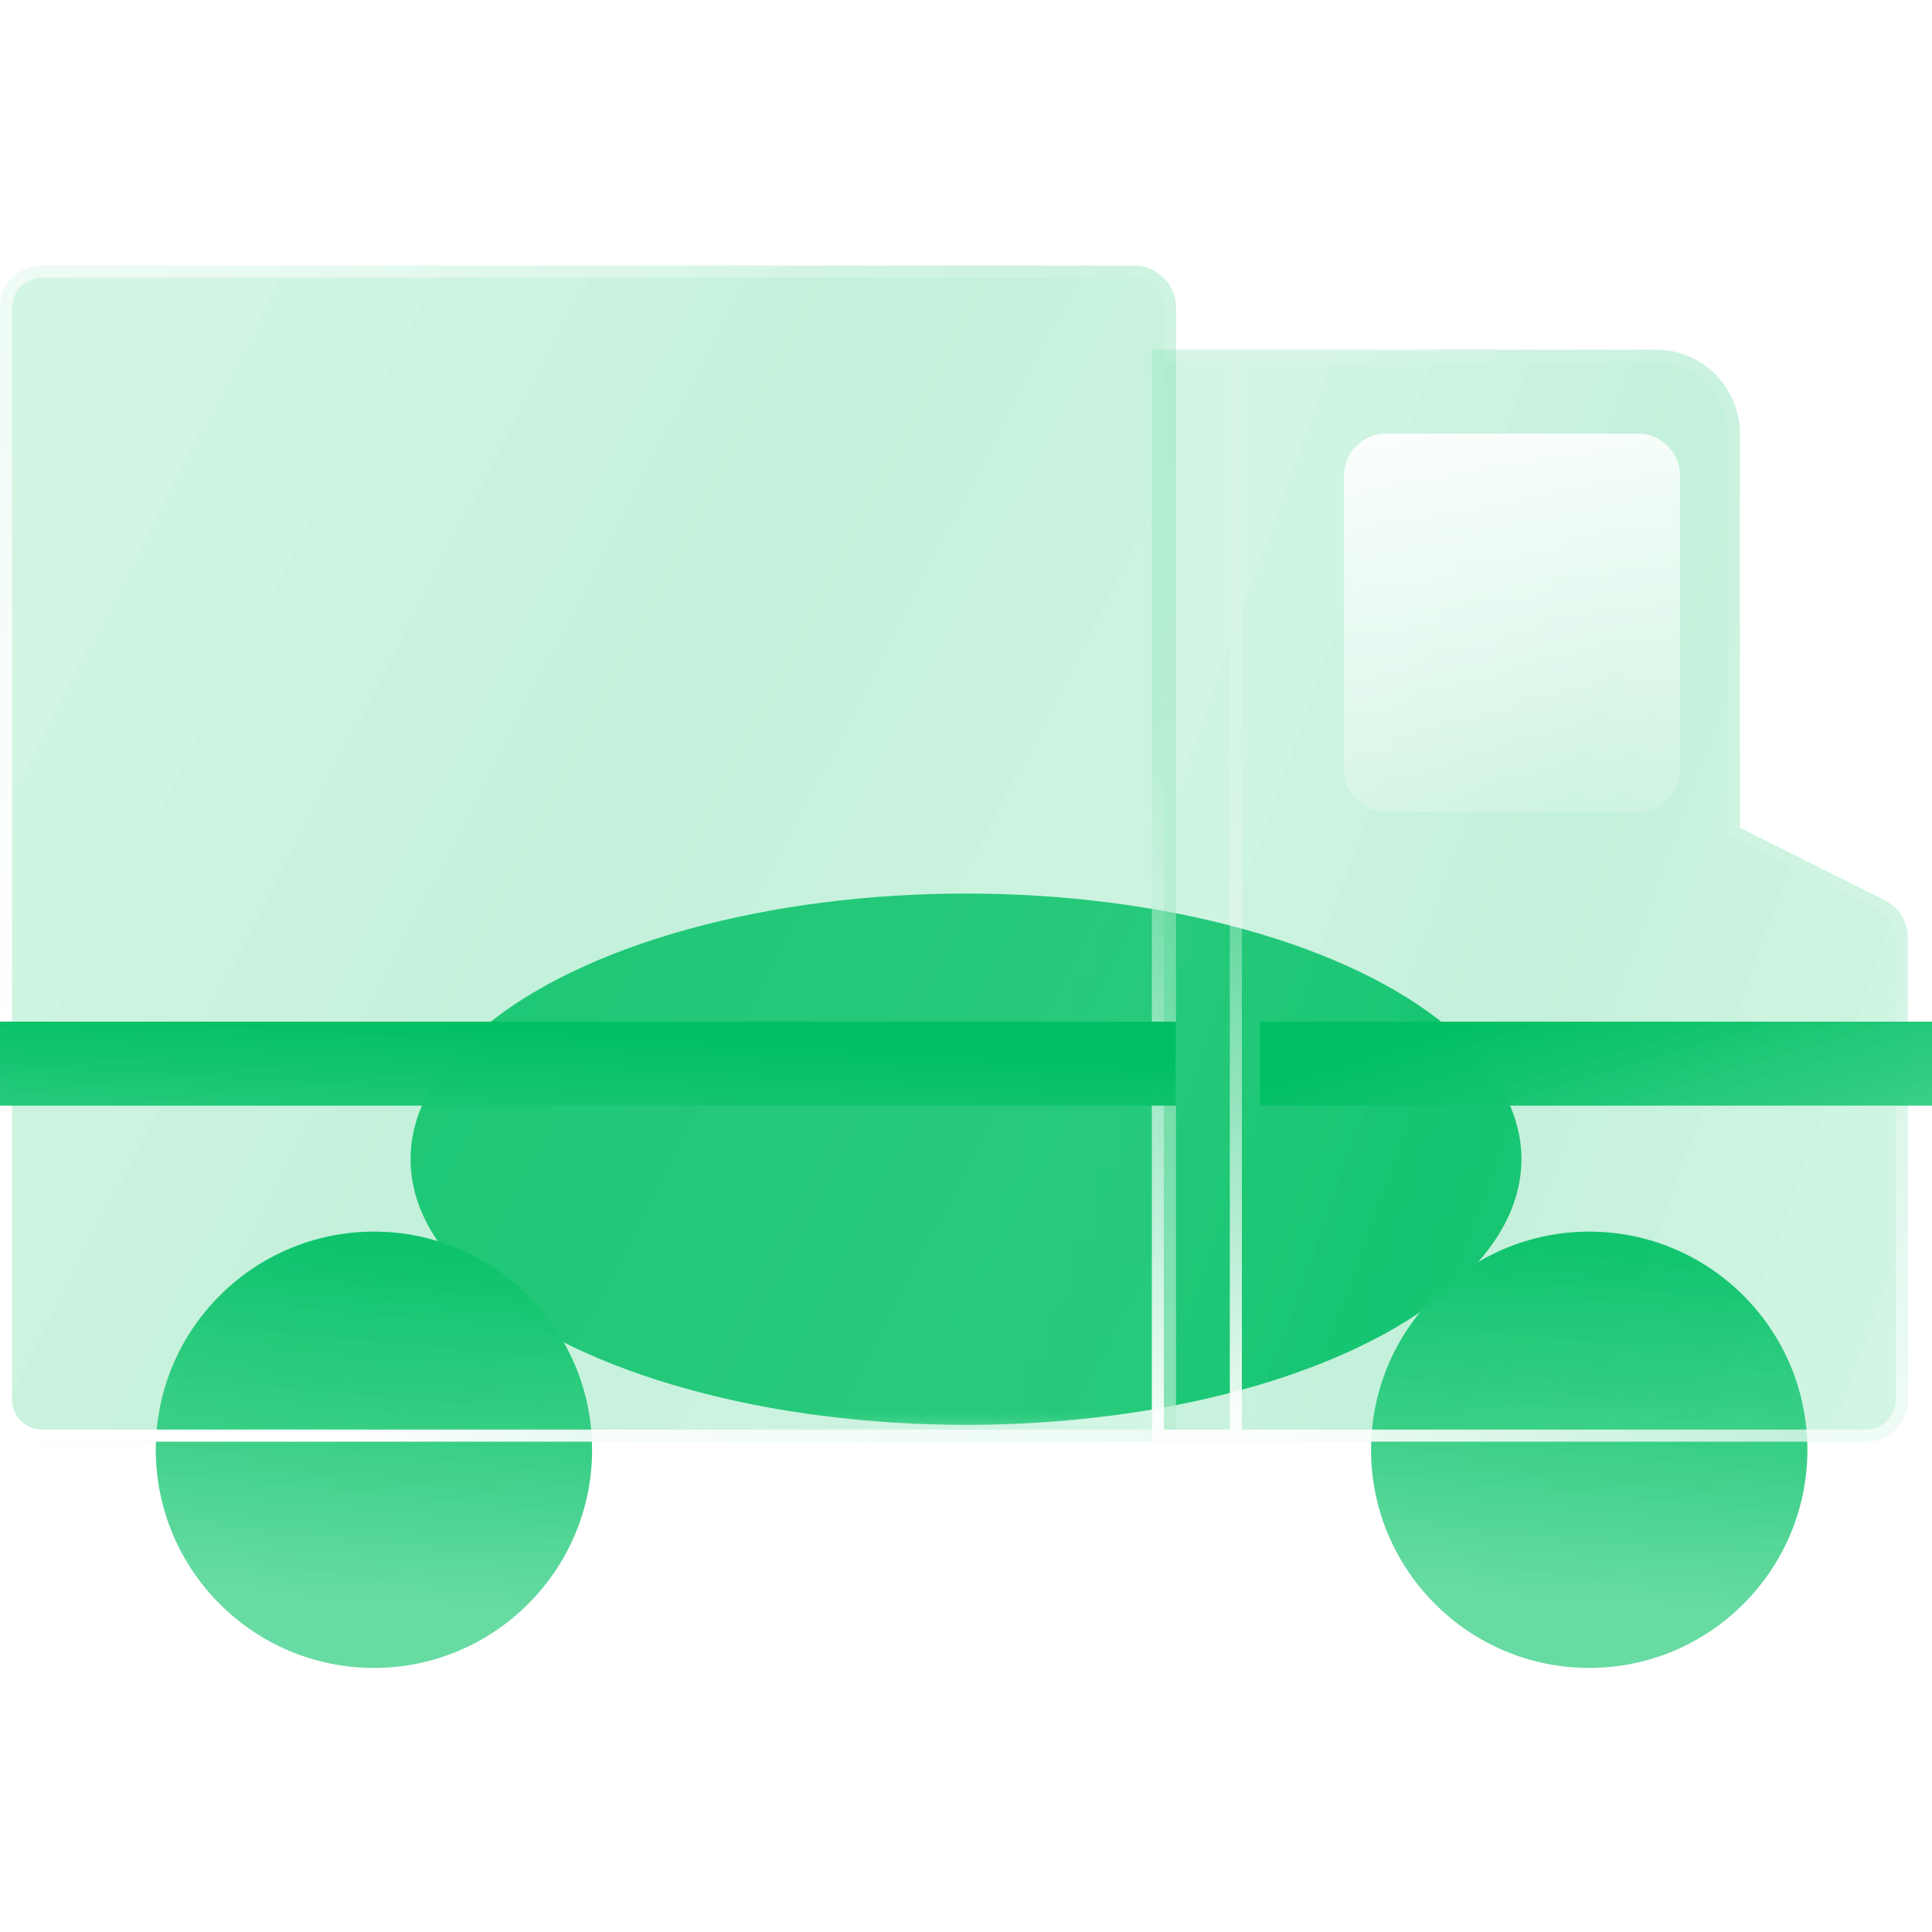
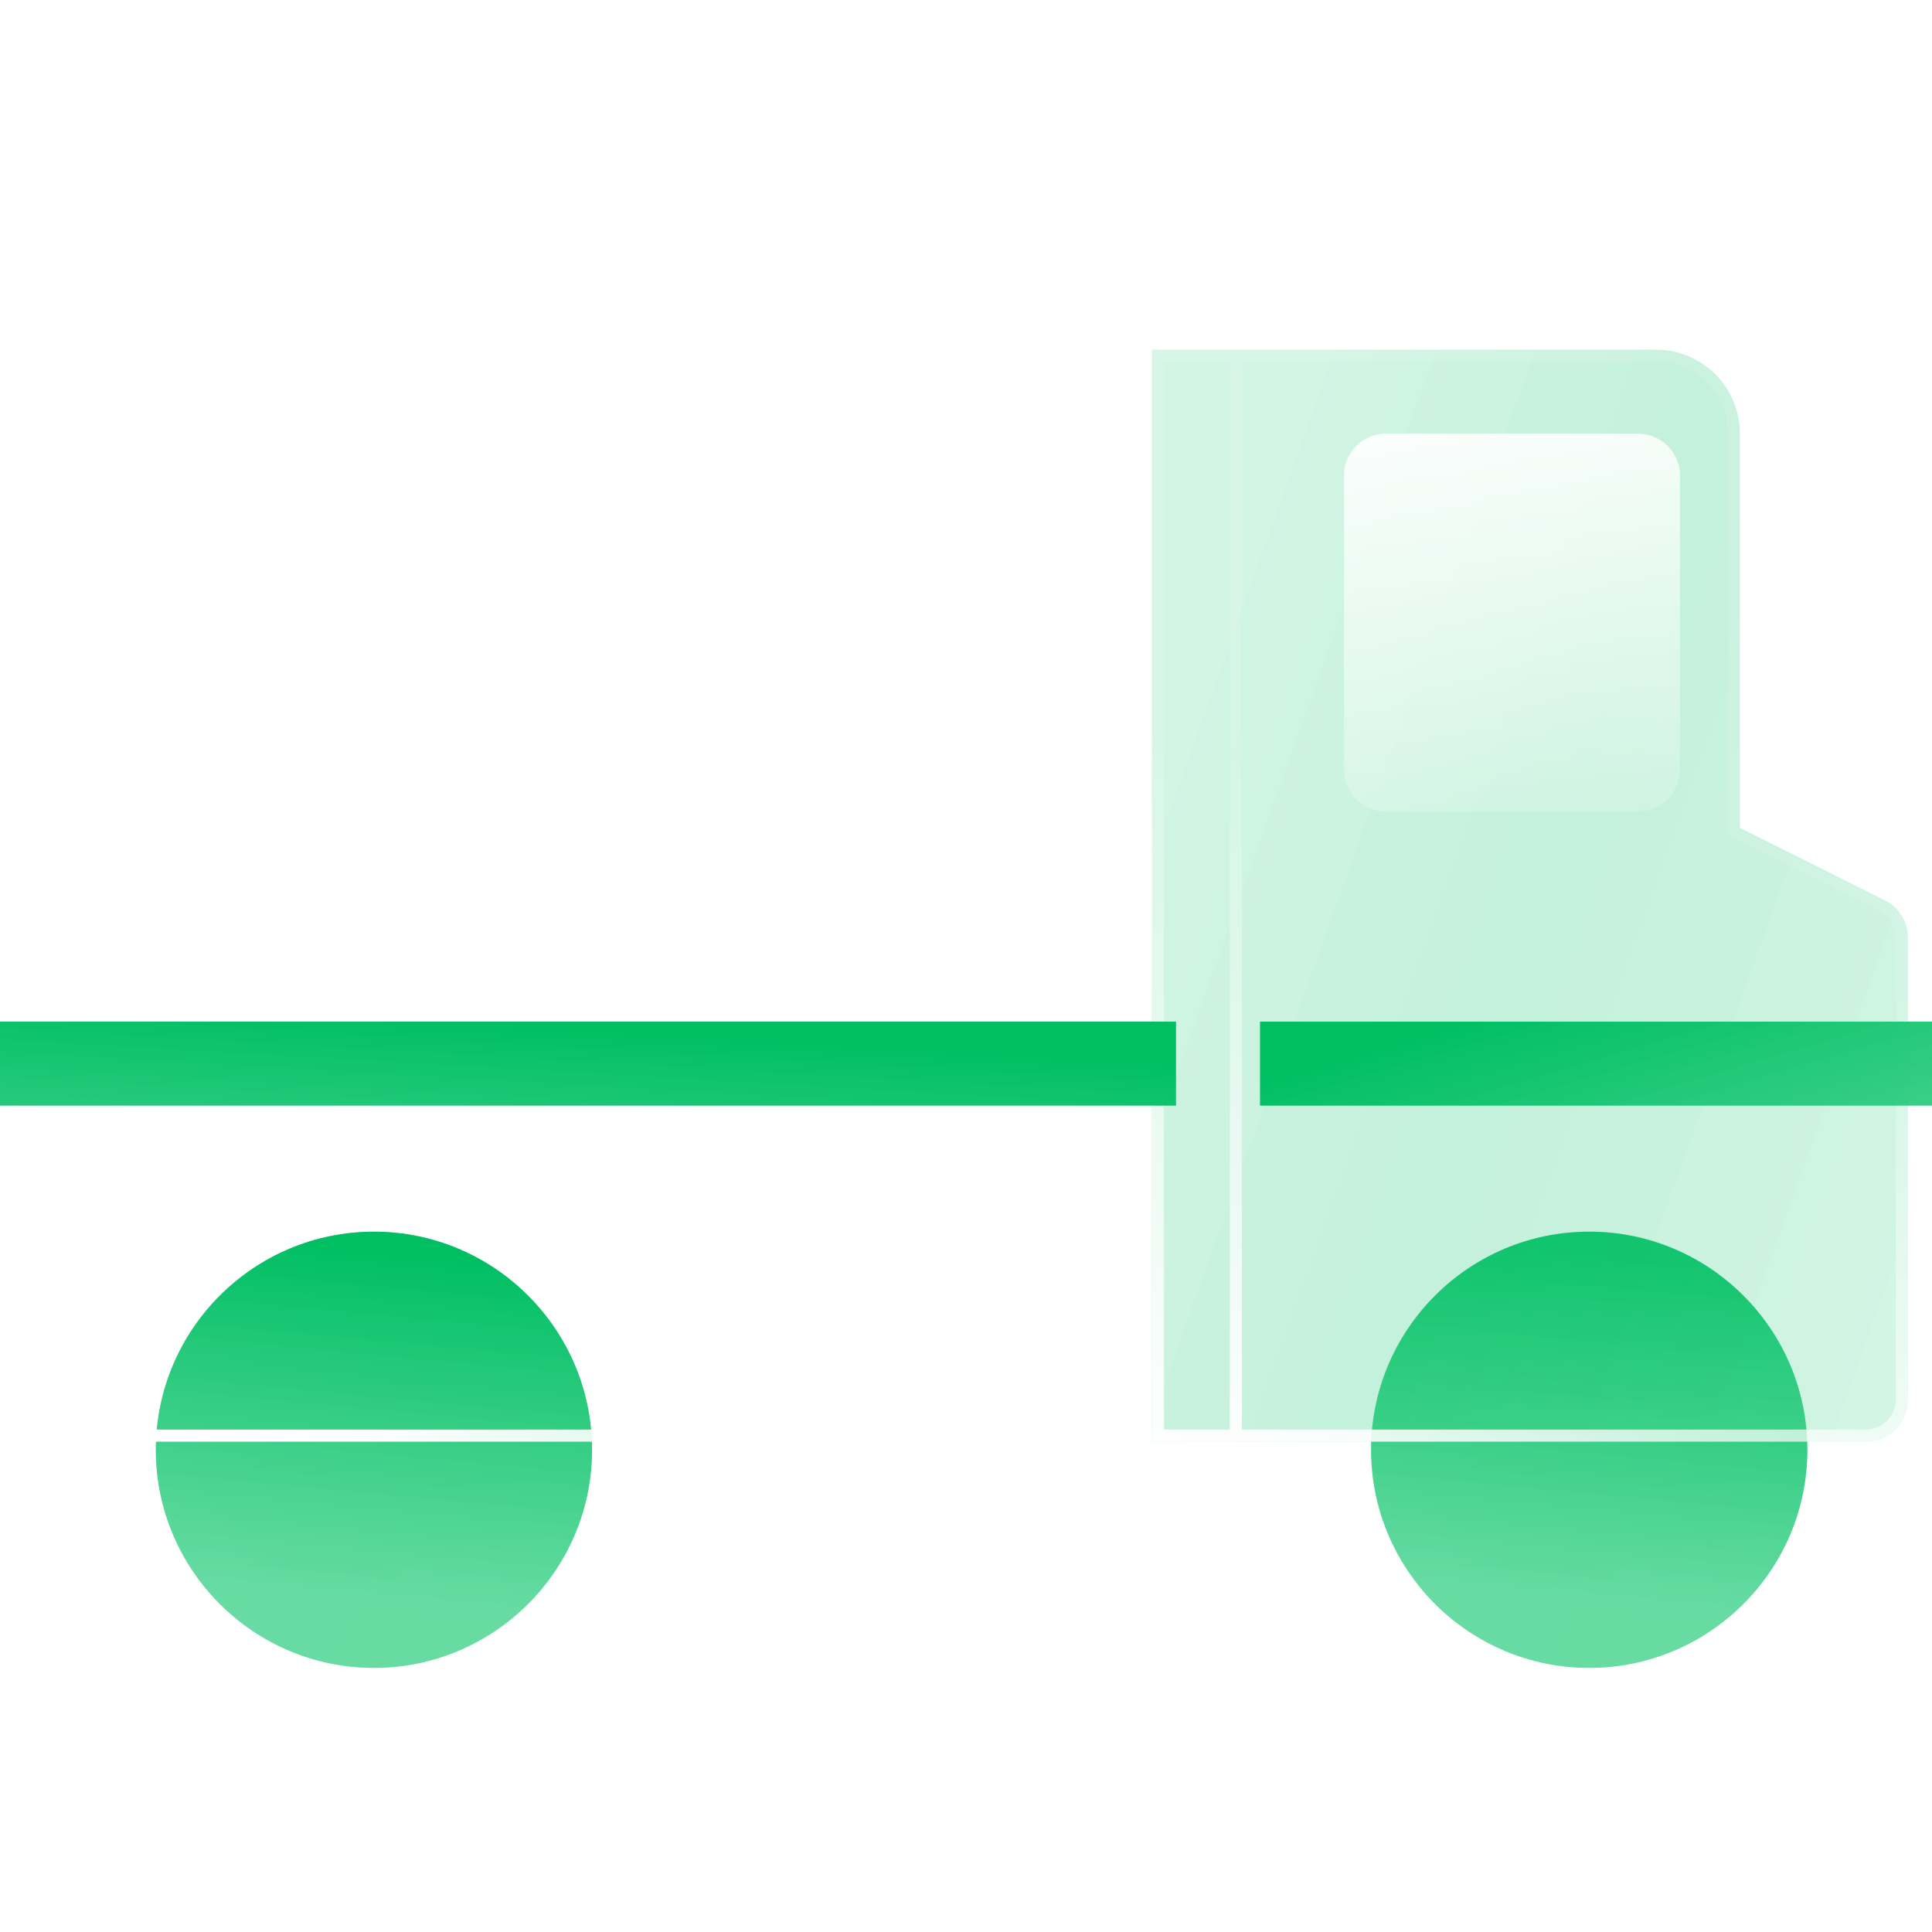
<svg xmlns="http://www.w3.org/2000/svg" width="80" height="80" viewBox="0 0 80 80" fill="none">
  <mask id="mask0_200_1557" style="mask-type:alpha" maskUnits="userSpaceOnUse" x="0" y="11" width="80" height="49">
    <mask id="path-1-inside-1_200_1557" fill="white">
-       <path fill-rule="evenodd" clip-rule="evenodd" d="M47.696 59.696H1.739C0.779 59.696 0 58.917 0 57.957V12.739C0 11.779 0.779 11 1.739 11H46.957C47.917 11 48.696 11.779 48.696 12.739V14.479H51.174H68.565C70.487 14.479 72.044 16.035 72.044 17.957V34.273L78.038 37.272C78.628 37.566 79 38.167 79 38.826V57.957C79 58.917 78.221 59.696 77.261 59.696H51.174H47.696V59.696Z" />
+       <path fill-rule="evenodd" clip-rule="evenodd" d="M47.696 59.696H1.739C0.779 59.696 0 58.917 0 57.957C0 11.779 0.779 11 1.739 11H46.957C47.917 11 48.696 11.779 48.696 12.739V14.479H51.174H68.565C70.487 14.479 72.044 16.035 72.044 17.957V34.273L78.038 37.272C78.628 37.566 79 38.167 79 38.826V57.957C79 58.917 78.221 59.696 77.261 59.696H51.174H47.696V59.696Z" />
    </mask>
-     <path fill-rule="evenodd" clip-rule="evenodd" d="M47.696 59.696H1.739C0.779 59.696 0 58.917 0 57.957V12.739C0 11.779 0.779 11 1.739 11H46.957C47.917 11 48.696 11.779 48.696 12.739V14.479H51.174H68.565C70.487 14.479 72.044 16.035 72.044 17.957V34.273L78.038 37.272C78.628 37.566 79 38.167 79 38.826V57.957C79 58.917 78.221 59.696 77.261 59.696H51.174H47.696V59.696Z" fill="url(#paint0_linear_200_1557)" />
    <path d="M47.696 59.696H47.946V59.446H47.696V59.696ZM48.696 14.479H48.446V14.729H48.696V14.479ZM72.044 34.273H71.794V34.428L71.932 34.497L72.044 34.273ZM78.038 37.272L77.927 37.495L77.927 37.495L78.038 37.272ZM47.696 59.696H47.446V59.946H47.696V59.696ZM47.696 59.446H1.739V59.946H47.696V59.446ZM1.739 59.446C0.917 59.446 0.25 58.779 0.25 57.957H-0.25C-0.25 59.055 0.641 59.946 1.739 59.946V59.446ZM0.25 57.957V12.739H-0.25V57.957H0.25ZM0.25 12.739C0.25 11.917 0.917 11.25 1.739 11.25V10.75C0.641 10.75 -0.25 11.641 -0.25 12.739H0.25ZM1.739 11.25H46.957V10.75H1.739V11.25ZM46.957 11.25C47.779 11.25 48.446 11.917 48.446 12.739H48.946C48.946 11.641 48.055 10.75 46.957 10.75V11.25ZM48.446 12.739V14.479H48.946V12.739H48.446ZM51.174 14.229H48.696V14.729H51.174V14.229ZM68.565 14.229H51.174V14.729H68.565V14.229ZM72.294 17.957C72.294 15.897 70.625 14.229 68.565 14.229V14.729C70.349 14.729 71.794 16.173 71.794 17.957H72.294ZM72.294 34.273V17.957H71.794V34.273H72.294ZM78.15 37.048L72.156 34.05L71.932 34.497L77.927 37.495L78.15 37.048ZM79.25 38.826C79.25 38.072 78.825 37.384 78.15 37.048L77.927 37.495C78.431 37.747 78.75 38.262 78.75 38.826H79.25ZM79.25 57.957V38.826H78.75V57.957H79.25ZM77.261 59.946C78.359 59.946 79.25 59.055 79.25 57.957H78.75C78.75 58.779 78.083 59.446 77.261 59.446V59.946ZM51.174 59.946H77.261V59.446H51.174V59.946ZM47.696 59.946H51.174V59.446H47.696V59.946ZM47.446 59.696V59.696H47.946V59.696H47.446Z" fill="url(#paint1_linear_200_1557)" mask="url(#path-1-inside-1_200_1557)" />
  </mask>
  <g mask="url(#mask0_200_1557)">
    <g filter="url(#filter0_f_200_1557)">
      <ellipse cx="40" cy="48" rx="23" ry="11" fill="#00BF63" />
    </g>
  </g>
  <g filter="url(#filter1_b_200_1557)">
    <path d="M15.484 69.064C10.503 69.064 6.452 65.014 6.452 60.032C6.452 55.051 10.503 51 15.484 51C20.465 51 24.516 55.051 24.516 60.032C24.516 65.014 20.465 69.064 15.484 69.064Z" fill="url(#paint2_linear_200_1557)" fill-opacity="0.3" />
    <path d="M15.484 69.064C10.503 69.064 6.452 65.014 6.452 60.032C6.452 55.051 10.503 51 15.484 51C20.465 51 24.516 55.051 24.516 60.032C24.516 65.014 20.465 69.064 15.484 69.064Z" fill="url(#paint3_linear_200_1557)" />
  </g>
  <g filter="url(#filter2_b_200_1557)">
    <path d="M65.807 69.064C60.825 69.064 56.774 65.014 56.774 60.032C56.774 55.051 60.825 51 65.807 51C70.788 51 74.839 55.051 74.839 60.032C74.839 65.014 70.788 69.064 65.807 69.064Z" fill="url(#paint4_linear_200_1557)" fill-opacity="0.3" />
    <path d="M65.807 69.064C60.825 69.064 56.774 65.014 56.774 60.032C56.774 55.051 60.825 51 65.807 51C70.788 51 74.839 55.051 74.839 60.032C74.839 65.014 70.788 69.064 65.807 69.064Z" fill="url(#paint5_linear_200_1557)" />
  </g>
  <g filter="url(#filter3_b_200_1557)">
-     <path d="M48.696 59.696H1.739C0.779 59.696 0 58.917 0 57.957V12.739C0 11.779 0.779 11 1.739 11H46.957C47.917 11 48.696 11.779 48.696 12.739V59.696Z" fill="url(#paint6_linear_200_1557)" fill-opacity="0.3" />
-   </g>
+     </g>
  <g filter="url(#filter4_b_200_1557)">
    <path fill-rule="evenodd" clip-rule="evenodd" d="M1.739 59.196H48.196V12.739C48.196 12.055 47.64 11.5 46.957 11.5H1.739C1.055 11.5 0.5 12.055 0.5 12.739V57.957C0.5 58.64 1.055 59.196 1.739 59.196ZM48.696 59.696V12.739C48.696 11.779 47.917 11 46.957 11H1.739C0.779 11 0 11.779 0 12.739V57.957C0 58.917 0.779 59.696 1.739 59.696H48.696Z" fill="url(#paint7_linear_200_1557)" />
  </g>
  <g filter="url(#filter5_b_200_1557)">
    <path d="M51.174 14.478H47.696V59.696H51.174V14.478Z" fill="url(#paint8_linear_200_1557)" fill-opacity="0.3" />
    <path d="M77.261 59.696H51.174V14.478H68.565C70.487 14.478 72.044 16.035 72.044 17.956V34.273L78.038 37.271C78.628 37.565 79 38.167 79 38.826V57.956C79 58.916 78.221 59.696 77.261 59.696Z" fill="url(#paint9_linear_200_1557)" fill-opacity="0.3" />
  </g>
  <g filter="url(#filter6_b_200_1557)">
    <path fill-rule="evenodd" clip-rule="evenodd" d="M50.924 59.196V14.978H48.196V59.196H50.924ZM47.696 59.696V14.478H68.565C70.487 14.478 72.044 16.035 72.044 17.956V34.273L78.038 37.271C78.628 37.565 79 38.167 79 38.826V57.956C79 58.916 78.221 59.696 77.261 59.696H47.696ZM51.424 14.978H68.565C70.211 14.978 71.544 16.311 71.544 17.956V34.582L77.815 37.718C78.234 37.928 78.5 38.356 78.5 38.826V57.956C78.5 58.64 77.945 59.196 77.261 59.196H51.424V14.978Z" fill="url(#paint10_linear_200_1557)" />
  </g>
  <path d="M67.826 33.609H57.391C56.431 33.609 55.652 32.83 55.652 31.87V19.696C55.652 18.736 56.431 17.956 57.391 17.956H67.826C68.786 17.956 69.565 18.736 69.565 19.696V31.87C69.565 32.83 68.786 33.609 67.826 33.609Z" fill="url(#paint11_linear_200_1557)" fill-opacity="0.9" />
  <path d="M48.696 42.304H0V45.782H48.696V42.304Z" fill="url(#paint12_linear_200_1557)" />
  <path d="M80 42.304H52.174V45.782H80V42.304Z" fill="url(#paint13_linear_200_1557)" />
  <defs>
    <filter id="filter0_f_200_1557" x="-7" y="13" width="94" height="70" filterUnits="userSpaceOnUse" color-interpolation-filters="sRGB">
      <feFlood flood-opacity="0" result="BackgroundImageFix" />
      <feBlend mode="normal" in="SourceGraphic" in2="BackgroundImageFix" result="shape" />
      <feGaussianBlur stdDeviation="12" result="effect1_foregroundBlur_200_1557" />
    </filter>
    <filter id="filter1_b_200_1557" x="-3.548" y="41" width="38.065" height="38.065" filterUnits="userSpaceOnUse" color-interpolation-filters="sRGB">
      <feFlood flood-opacity="0" result="BackgroundImageFix" />
      <feGaussianBlur in="BackgroundImageFix" stdDeviation="5" />
      <feComposite in2="SourceAlpha" operator="in" result="effect1_backgroundBlur_200_1557" />
      <feBlend mode="normal" in="SourceGraphic" in2="effect1_backgroundBlur_200_1557" result="shape" />
    </filter>
    <filter id="filter2_b_200_1557" x="46.774" y="41" width="38.065" height="38.065" filterUnits="userSpaceOnUse" color-interpolation-filters="sRGB">
      <feFlood flood-opacity="0" result="BackgroundImageFix" />
      <feGaussianBlur in="BackgroundImageFix" stdDeviation="5" />
      <feComposite in2="SourceAlpha" operator="in" result="effect1_backgroundBlur_200_1557" />
      <feBlend mode="normal" in="SourceGraphic" in2="effect1_backgroundBlur_200_1557" result="shape" />
    </filter>
    <filter id="filter3_b_200_1557" x="-10" y="1" width="68.696" height="68.696" filterUnits="userSpaceOnUse" color-interpolation-filters="sRGB">
      <feFlood flood-opacity="0" result="BackgroundImageFix" />
      <feGaussianBlur in="BackgroundImageFix" stdDeviation="5" />
      <feComposite in2="SourceAlpha" operator="in" result="effect1_backgroundBlur_200_1557" />
      <feBlend mode="normal" in="SourceGraphic" in2="effect1_backgroundBlur_200_1557" result="shape" />
    </filter>
    <filter id="filter4_b_200_1557" x="-10" y="1" width="68.696" height="68.696" filterUnits="userSpaceOnUse" color-interpolation-filters="sRGB">
      <feFlood flood-opacity="0" result="BackgroundImageFix" />
      <feGaussianBlur in="BackgroundImageFix" stdDeviation="5" />
      <feComposite in2="SourceAlpha" operator="in" result="effect1_backgroundBlur_200_1557" />
      <feBlend mode="normal" in="SourceGraphic" in2="effect1_backgroundBlur_200_1557" result="shape" />
    </filter>
    <filter id="filter5_b_200_1557" x="37.696" y="4.478" width="51.304" height="65.217" filterUnits="userSpaceOnUse" color-interpolation-filters="sRGB">
      <feFlood flood-opacity="0" result="BackgroundImageFix" />
      <feGaussianBlur in="BackgroundImageFix" stdDeviation="5" />
      <feComposite in2="SourceAlpha" operator="in" result="effect1_backgroundBlur_200_1557" />
      <feBlend mode="normal" in="SourceGraphic" in2="effect1_backgroundBlur_200_1557" result="shape" />
    </filter>
    <filter id="filter6_b_200_1557" x="37.696" y="4.478" width="51.304" height="65.217" filterUnits="userSpaceOnUse" color-interpolation-filters="sRGB">
      <feFlood flood-opacity="0" result="BackgroundImageFix" />
      <feGaussianBlur in="BackgroundImageFix" stdDeviation="5" />
      <feComposite in2="SourceAlpha" operator="in" result="effect1_backgroundBlur_200_1557" />
      <feBlend mode="normal" in="SourceGraphic" in2="effect1_backgroundBlur_200_1557" result="shape" />
    </filter>
    <linearGradient id="paint0_linear_200_1557" x1="51.046" y1="18.65" x2="89.015" y2="32.261" gradientUnits="userSpaceOnUse">
      <stop stop-color="#5DD99D" stop-opacity="0.9" />
      <stop offset="0.447" stop-color="#2ECC80" stop-opacity="0.96" />
      <stop offset="1" stop-color="#5DD99D" stop-opacity="0.9" />
    </linearGradient>
    <linearGradient id="paint1_linear_200_1557" x1="54.5" y1="63.066" x2="64.261" y2="35.729" gradientUnits="userSpaceOnUse">
      <stop stop-color="white" />
      <stop offset="1" stop-color="white" stop-opacity="0.1" />
    </linearGradient>
    <linearGradient id="paint2_linear_200_1557" x1="8.385" y1="52.667" x2="27.883" y2="62.763" gradientUnits="userSpaceOnUse">
      <stop stop-color="#5DD99D" stop-opacity="0.9" />
      <stop offset="0.447" stop-color="#2ECC80" stop-opacity="0.96" />
      <stop offset="1" stop-color="#5DD99D" stop-opacity="0.9" />
    </linearGradient>
    <linearGradient id="paint3_linear_200_1557" x1="15.529" y1="51.813" x2="14.164" y2="66.317" gradientUnits="userSpaceOnUse">
      <stop stop-color="#00BF63" />
      <stop offset="1" stop-color="#5DD99D" stop-opacity="0.9" />
    </linearGradient>
    <linearGradient id="paint4_linear_200_1557" x1="58.708" y1="52.667" x2="78.206" y2="62.763" gradientUnits="userSpaceOnUse">
      <stop stop-color="#5DD99D" stop-opacity="0.9" />
      <stop offset="0.447" stop-color="#2ECC80" stop-opacity="0.96" />
      <stop offset="1" stop-color="#5DD99D" stop-opacity="0.9" />
    </linearGradient>
    <linearGradient id="paint5_linear_200_1557" x1="65.852" y1="51.813" x2="64.487" y2="66.317" gradientUnits="userSpaceOnUse">
      <stop stop-color="#00BF63" />
      <stop offset="1" stop-color="#5DD99D" stop-opacity="0.9" />
    </linearGradient>
    <linearGradient id="paint6_linear_200_1557" x1="5.211" y1="15.493" x2="57.772" y2="42.708" gradientUnits="userSpaceOnUse">
      <stop stop-color="#5DD99D" stop-opacity="0.9" />
      <stop offset="0.447" stop-color="#2ECC80" stop-opacity="0.96" />
      <stop offset="1" stop-color="#5DD99D" stop-opacity="0.9" />
    </linearGradient>
    <linearGradient id="paint7_linear_200_1557" x1="7.943" y1="52.788" x2="48.696" y2="14.454" gradientUnits="userSpaceOnUse">
      <stop stop-color="white" />
      <stop offset="1" stop-color="white" stop-opacity="0.1" />
    </linearGradient>
    <linearGradient id="paint8_linear_200_1557" x1="51.046" y1="18.65" x2="89.015" y2="32.261" gradientUnits="userSpaceOnUse">
      <stop stop-color="#5DD99D" stop-opacity="0.9" />
      <stop offset="0.447" stop-color="#2ECC80" stop-opacity="0.96" />
      <stop offset="1" stop-color="#5DD99D" stop-opacity="0.9" />
    </linearGradient>
    <linearGradient id="paint9_linear_200_1557" x1="51.046" y1="18.65" x2="89.015" y2="32.261" gradientUnits="userSpaceOnUse">
      <stop stop-color="#5DD99D" stop-opacity="0.9" />
      <stop offset="0.447" stop-color="#2ECC80" stop-opacity="0.96" />
      <stop offset="1" stop-color="#5DD99D" stop-opacity="0.9" />
    </linearGradient>
    <linearGradient id="paint10_linear_200_1557" x1="54.5" y1="63.065" x2="64.261" y2="35.729" gradientUnits="userSpaceOnUse">
      <stop stop-color="white" />
      <stop offset="1" stop-color="white" stop-opacity="0.1" />
    </linearGradient>
    <linearGradient id="paint11_linear_200_1557" x1="63.226" y1="17.452" x2="65.461" y2="37.852" gradientUnits="userSpaceOnUse">
      <stop stop-color="white" />
      <stop offset="1" stop-color="white" stop-opacity="0" />
    </linearGradient>
    <linearGradient id="paint12_linear_200_1557" x1="24" y1="42.565" x2="23.223" y2="56.071" gradientUnits="userSpaceOnUse">
      <stop stop-color="#00BF63" />
      <stop offset="1" stop-color="#5DD99D" stop-opacity="0.9" />
    </linearGradient>
    <linearGradient id="paint13_linear_200_1557" x1="63" y1="41.565" x2="67.886" y2="58.137" gradientUnits="userSpaceOnUse">
      <stop stop-color="#00BF63" />
      <stop offset="1" stop-color="#5DD99D" stop-opacity="0.9" />
    </linearGradient>
  </defs>
</svg>